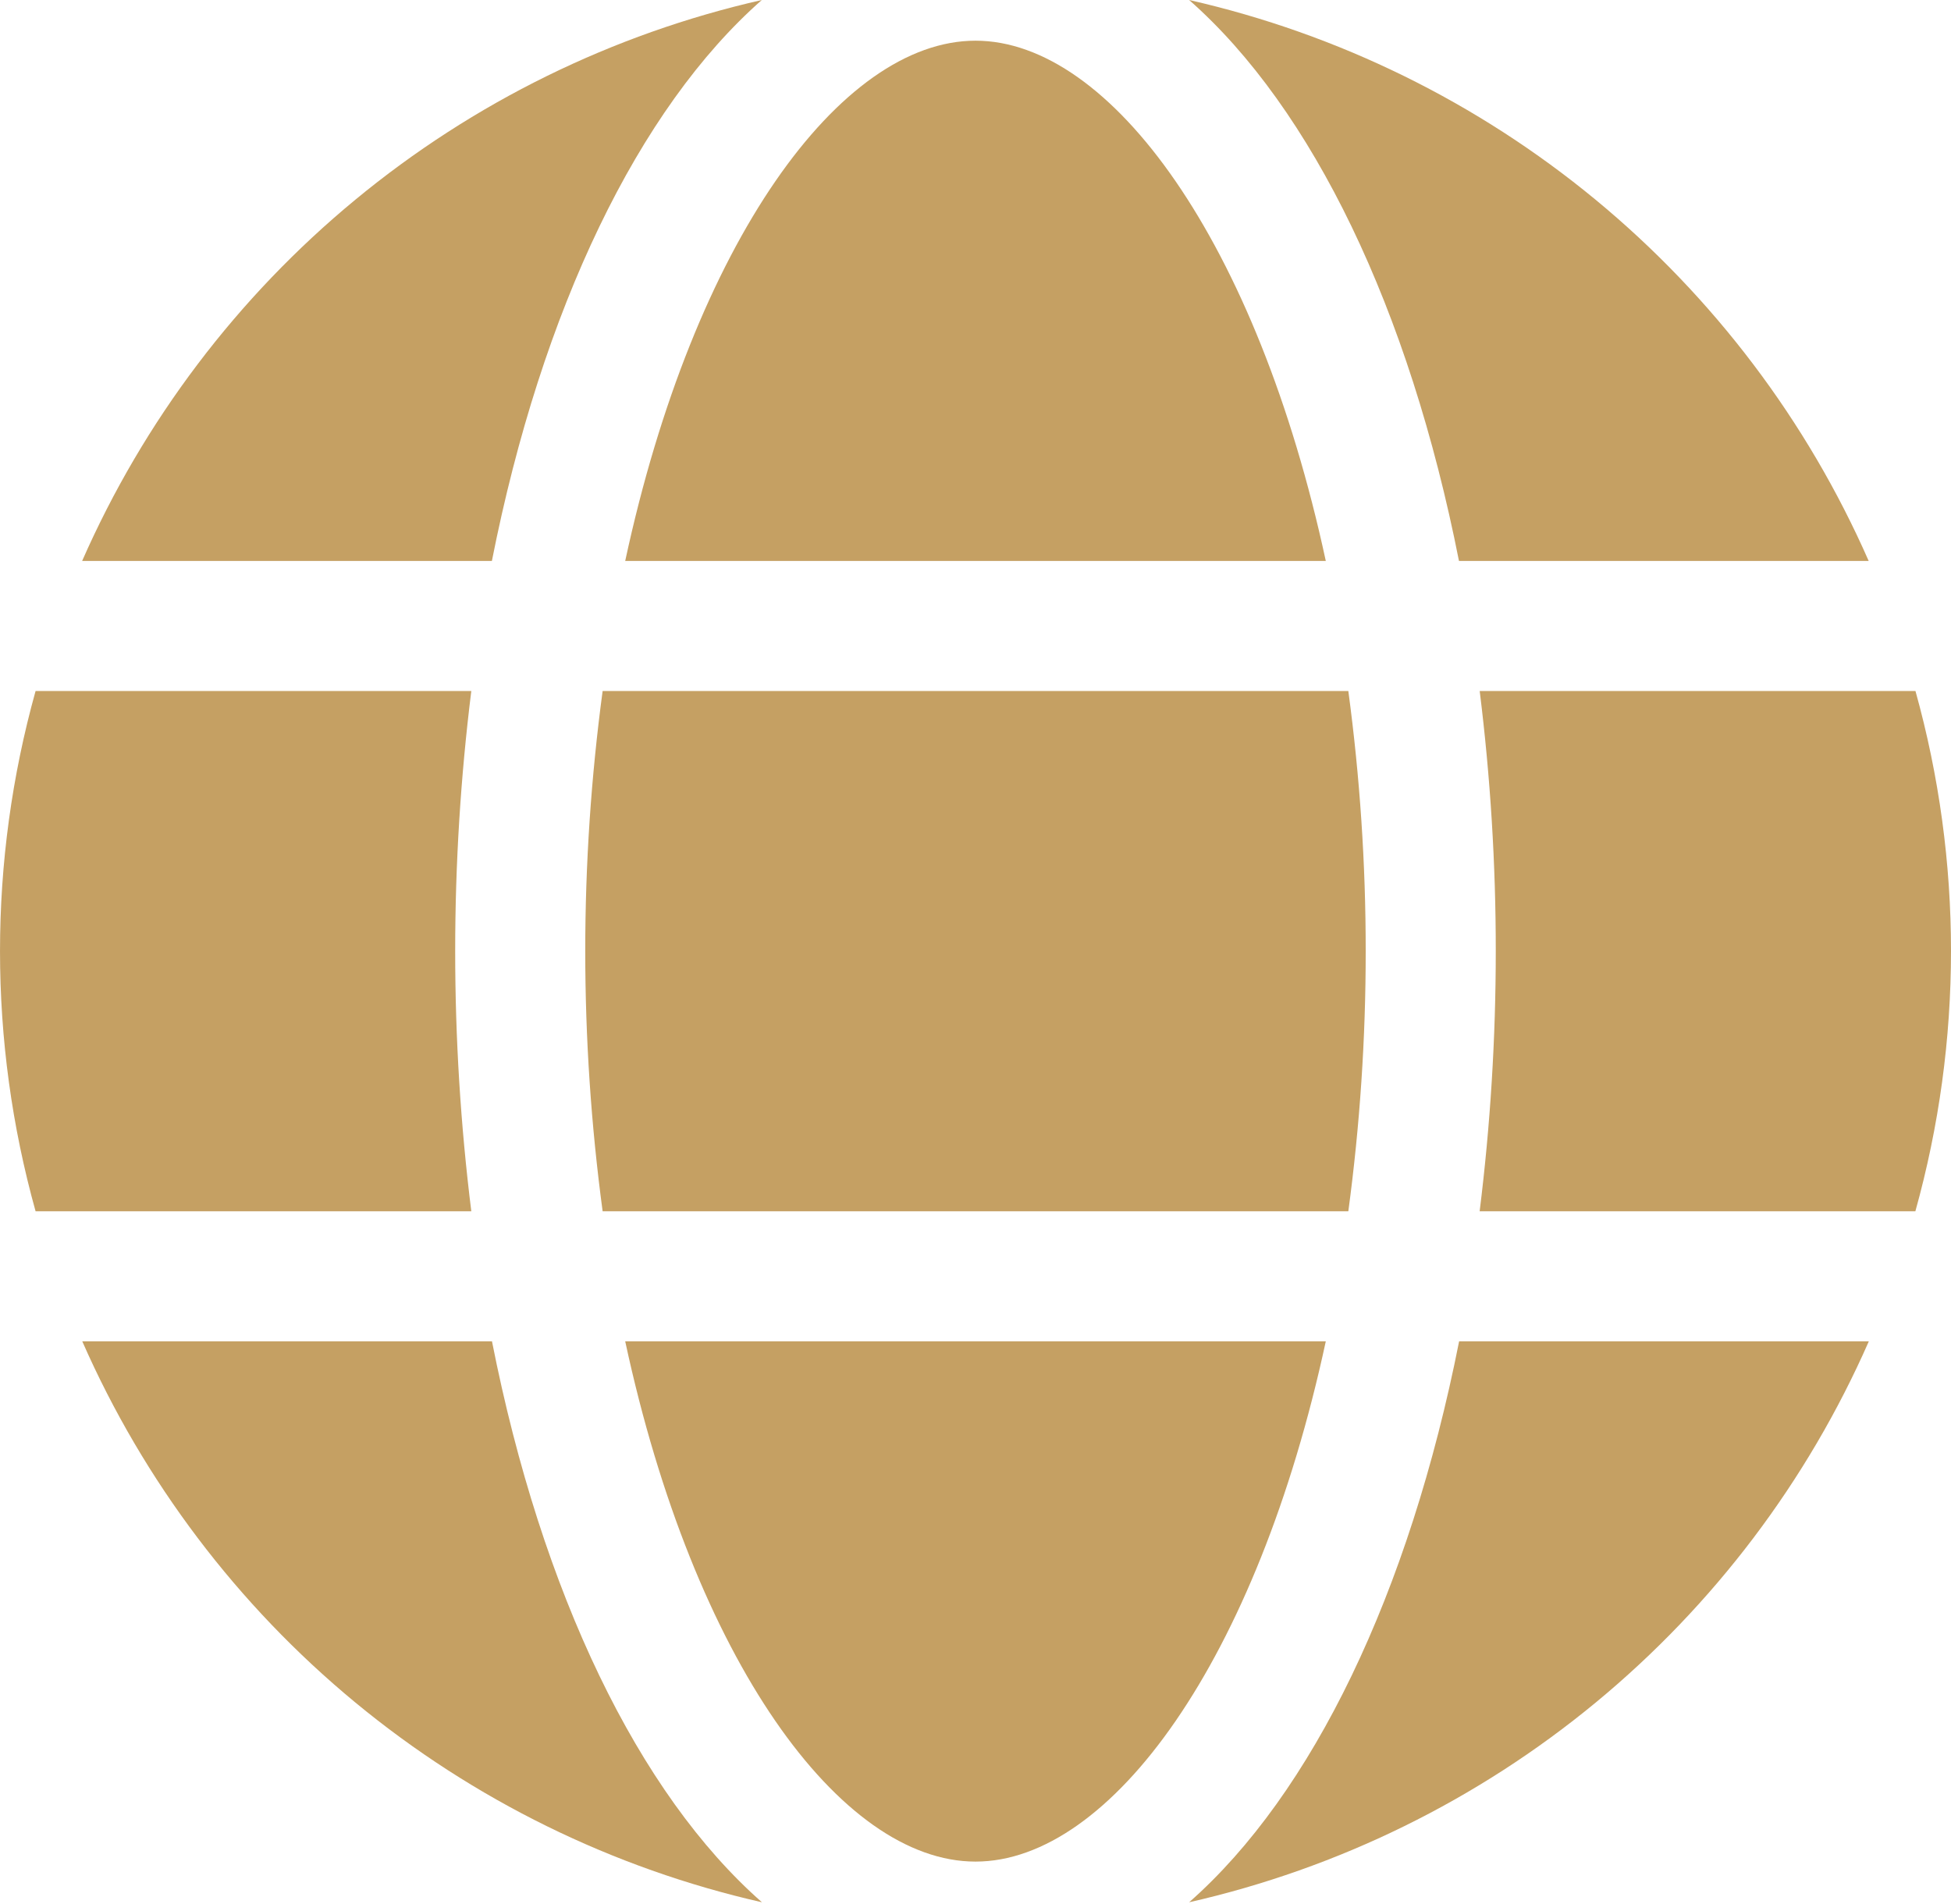
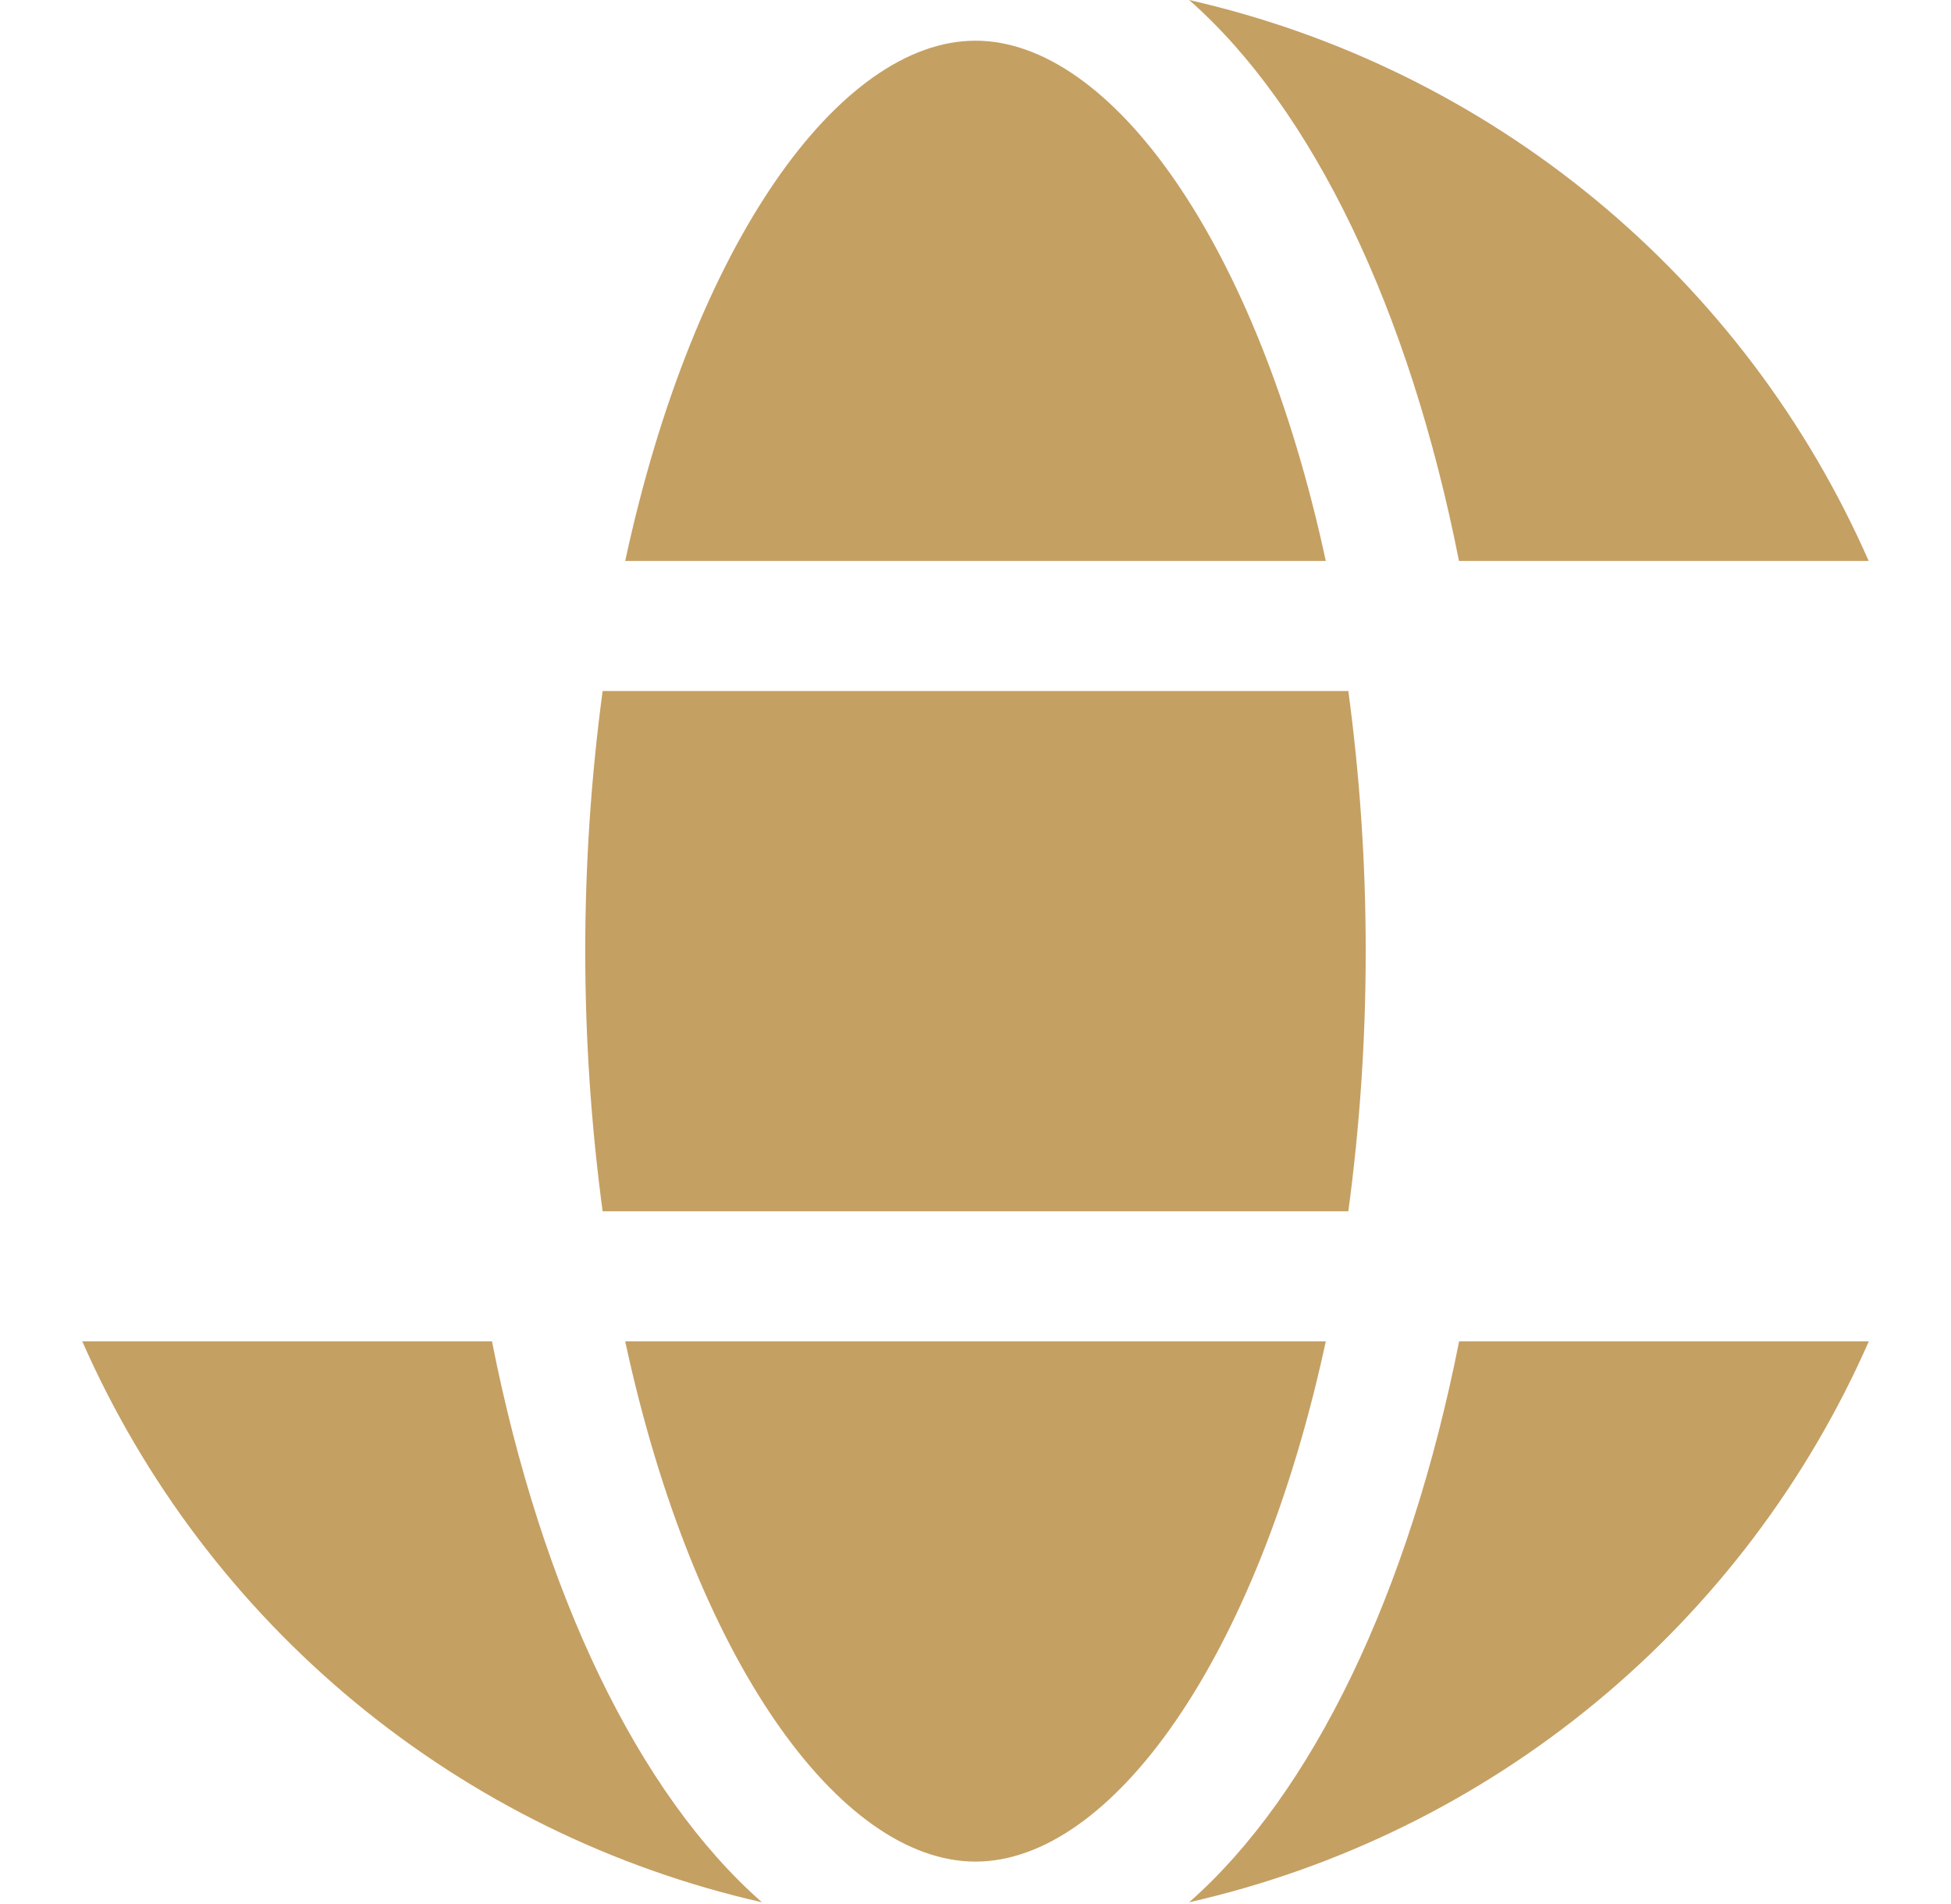
<svg xmlns="http://www.w3.org/2000/svg" fill="none" height="100%" overflow="visible" preserveAspectRatio="none" style="display: block;" viewBox="0 0 42 41" width="100%">
  <g id="Vector">
    <path d="M28.541 12.077C27.063 5.217 23.913 0.876 21 0.876C18.086 0.876 14.936 5.217 13.459 12.077H28.541Z" fill="#C5A063" />
    <path d="M12.599 20.477C12.599 22.351 12.724 24.221 12.973 26.078H29.026C29.276 24.221 29.401 22.351 29.4 20.477C29.401 18.605 29.276 16.734 29.026 14.877H12.973C12.724 16.734 12.599 18.605 12.599 20.477Z" fill="#C5A063" />
    <path d="M13.459 28.878C14.936 35.738 18.086 40.079 21 40.079C23.913 40.079 27.063 35.738 28.541 28.878H13.459Z" fill="#C5A063" />
    <path d="M31.408 12.077H40.228C38.903 9.061 36.889 6.397 34.349 4.3C31.808 2.203 28.811 0.73 25.599 0C28.255 2.337 30.338 6.657 31.408 12.077Z" fill="#C5A063" />
-     <path d="M41.235 14.877H31.854C32.085 16.735 32.201 18.605 32.2 20.477C32.2 22.35 32.084 24.22 31.853 26.078H41.233C42.255 22.414 42.256 18.541 41.235 14.877Z" fill="#C5A063" />
    <path d="M25.599 40.955C28.812 40.225 31.809 38.753 34.35 36.656C36.892 34.558 38.906 31.894 40.231 28.878H31.411C30.338 34.298 28.255 38.618 25.599 40.955Z" fill="#C5A063" />
    <path d="M10.591 28.878H1.771C3.097 31.894 5.111 34.558 7.652 36.656C10.193 38.753 13.19 40.225 16.403 40.955C13.744 38.618 11.661 34.298 10.591 28.878Z" fill="#C5A063" />
-     <path d="M16.4 0C13.187 0.73 10.19 2.202 7.649 4.3C5.108 6.397 3.094 9.061 1.768 12.077H10.589C11.661 6.657 13.745 2.337 16.4 0Z" fill="#C5A063" />
-     <path d="M9.799 20.477C9.799 18.605 9.915 16.735 10.146 14.877H0.766C-0.255 18.541 -0.255 22.414 0.766 26.078H10.146C9.915 24.22 9.799 22.35 9.799 20.477Z" fill="#C5A063" />
  </g>
</svg>